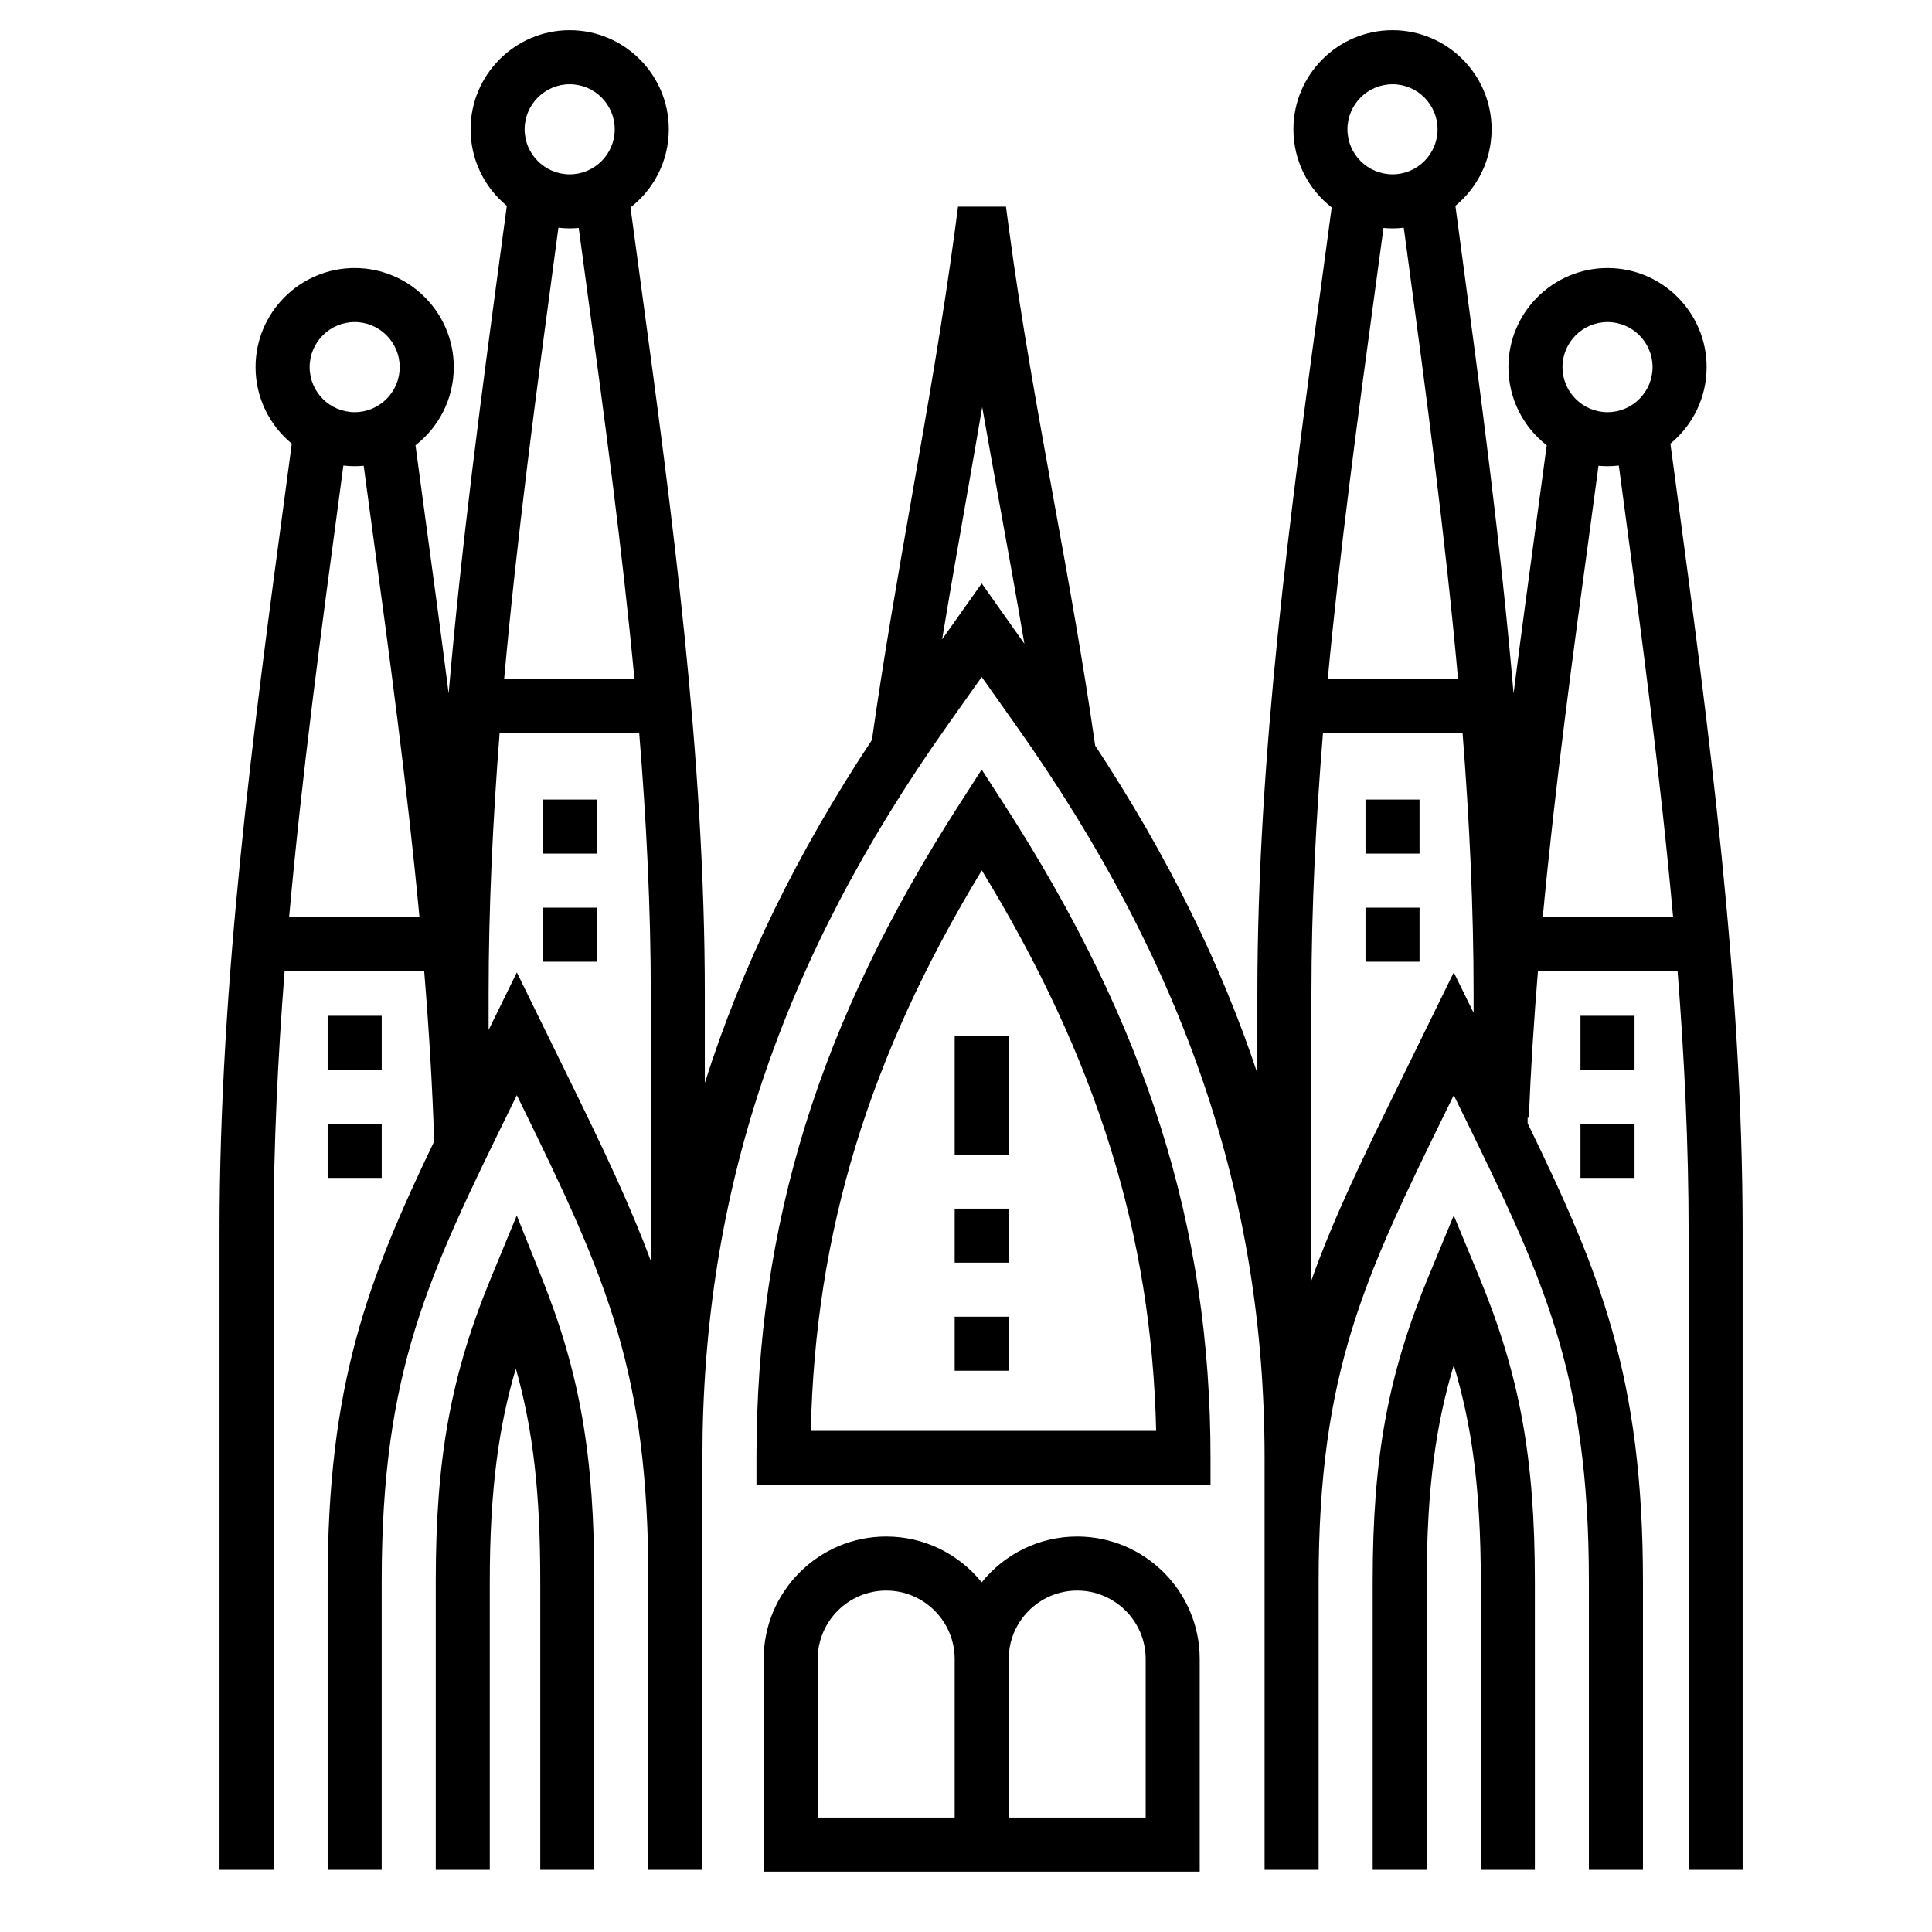
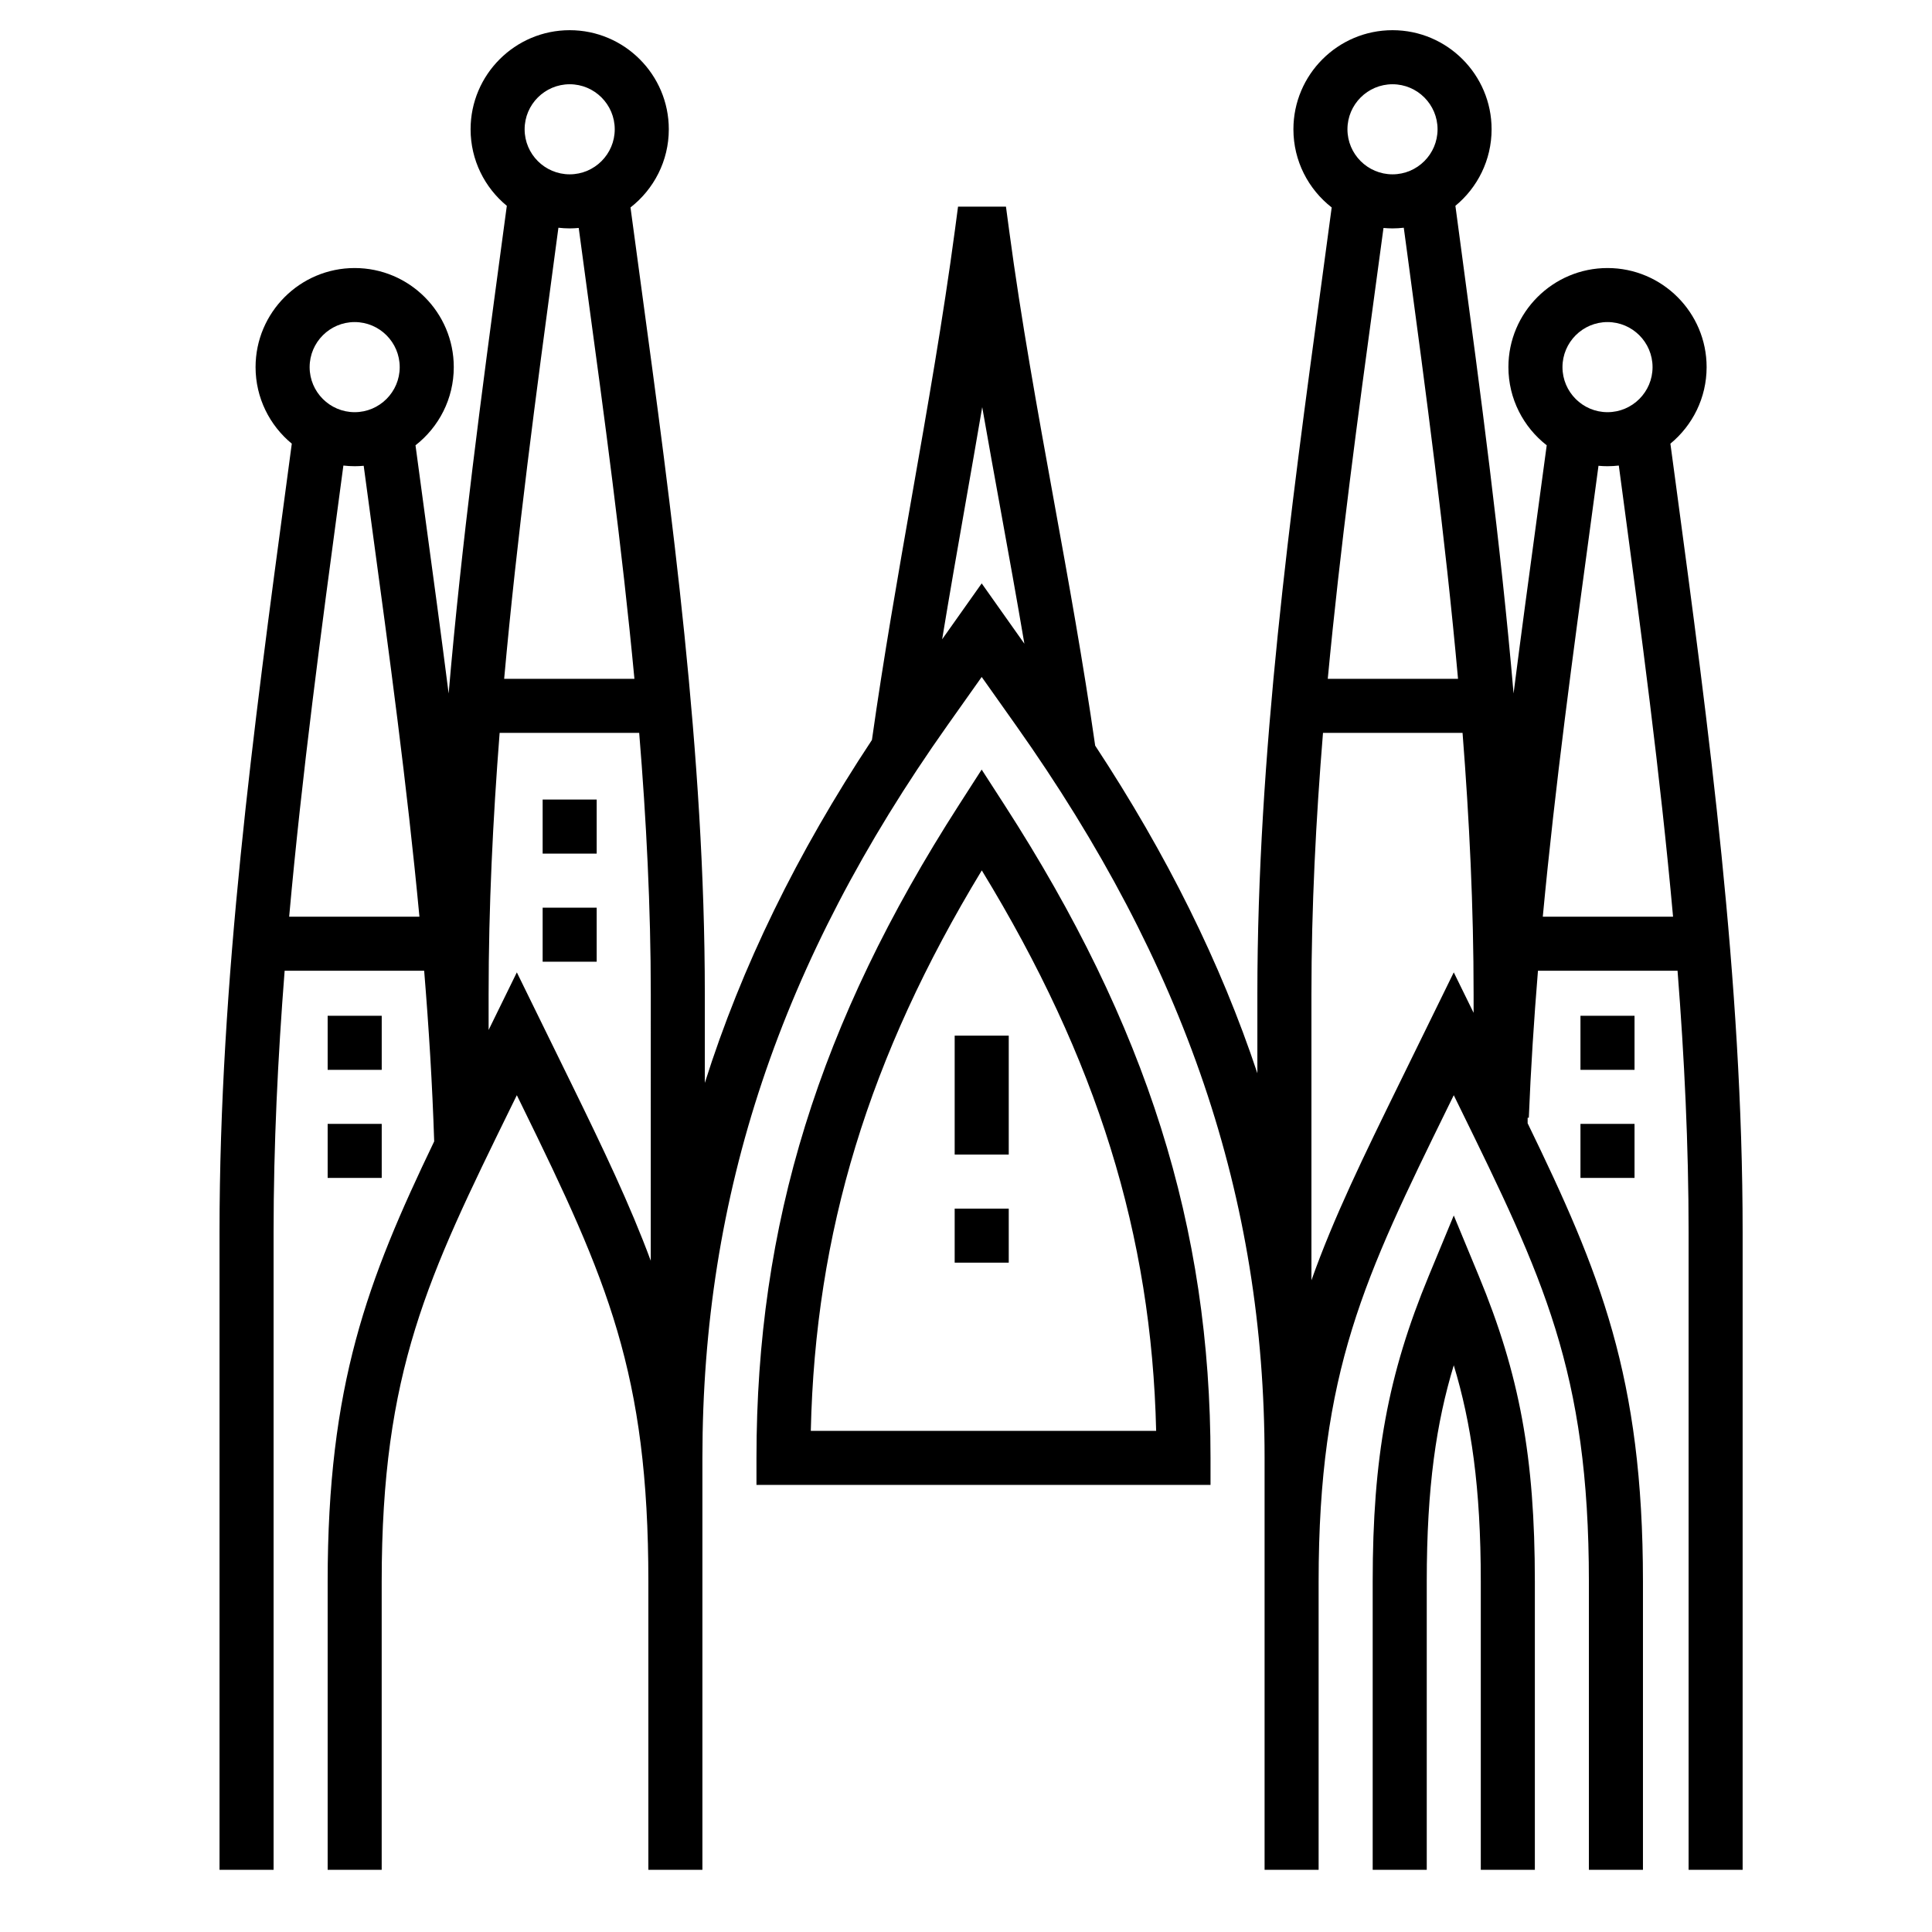
<svg xmlns="http://www.w3.org/2000/svg" width="64" height="64" viewBox="0 0 64 64" fill="none">
  <path d="M55.513 16.027C55.453 15.583 55.394 15.14 55.334 14.697C56.066 14.094 56.534 13.181 56.534 12.161C56.534 10.351 55.061 8.879 53.251 8.879C51.441 8.879 49.968 10.351 49.968 12.161C49.968 13.213 50.466 14.15 51.237 14.751C51.129 15.552 51.021 16.353 50.912 17.155C50.651 19.077 50.388 21.019 50.139 22.972C49.71 17.982 49.044 13.016 48.39 8.15C48.331 7.705 48.271 7.262 48.212 6.818C48.944 6.215 49.411 5.302 49.411 4.282C49.411 2.473 47.939 1 46.129 1C44.318 1 42.846 2.473 42.846 4.283C42.846 5.334 43.343 6.271 44.114 6.872C44.007 7.673 43.899 8.475 43.79 9.277C42.739 17.01 41.652 25.006 41.652 32.932V35.553C40.434 31.895 38.654 28.31 36.279 24.699C35.89 21.979 35.392 19.231 34.909 16.571C34.376 13.631 33.824 10.592 33.428 7.623L33.324 6.846H31.736L31.633 7.623C31.244 10.535 30.72 13.52 30.213 16.406C29.747 19.061 29.266 21.802 28.884 24.512C26.401 28.267 24.569 32.015 23.348 35.873V32.932C23.348 25.006 22.261 17.009 21.211 9.276C21.102 8.474 20.994 7.673 20.886 6.872C21.657 6.271 22.155 5.334 22.155 4.283C22.155 2.473 20.682 1 18.872 1C17.062 1 15.589 2.473 15.589 4.283C15.589 5.303 16.057 6.216 16.789 6.818C16.729 7.262 16.67 7.705 16.61 8.149C15.956 13.016 15.29 17.983 14.862 22.973C14.613 21.02 14.35 19.078 14.088 17.155C13.979 16.353 13.871 15.552 13.764 14.751C14.535 14.15 15.032 13.213 15.032 12.162C15.032 10.352 13.56 8.879 11.749 8.879C9.939 8.879 8.466 10.351 8.466 12.162C8.466 13.181 8.934 14.094 9.666 14.697C9.607 15.14 9.547 15.585 9.488 16.029C8.398 24.13 7.272 32.506 7.272 40.811V61.94H9.063V40.811C9.063 37.937 9.203 35.046 9.429 32.157H14.051C14.206 34.044 14.322 35.931 14.383 37.81C12.162 42.434 10.854 45.879 10.854 52.391V61.94H12.644V52.39C12.644 45.416 14.169 42.304 16.937 36.654L17.121 36.28L17.304 36.654C20.123 42.407 21.478 45.479 21.478 52.39V61.94H23.268V52.39V48.295C23.268 39.563 25.848 31.852 31.386 24.027L32.52 22.425L33.654 24.027C39.273 31.967 41.891 39.678 41.891 48.295V52.39V61.94H43.681V52.39C43.681 45.416 45.206 42.304 47.974 36.654L48.158 36.28L48.341 36.654C51.109 42.304 52.634 45.416 52.634 52.39V61.94H54.425V52.39C54.425 45.6 53.001 42.145 50.605 37.209V37.026L50.644 37.027C50.709 35.408 50.814 33.783 50.947 32.157H55.571C55.797 35.046 55.937 37.937 55.937 40.811V61.94H57.727V40.811C57.728 32.506 56.602 24.128 55.513 16.027ZM11.749 10.669C12.572 10.669 13.241 11.339 13.241 12.162C13.241 12.984 12.572 13.654 11.749 13.654C10.926 13.654 10.257 12.984 10.257 12.162C10.257 11.339 10.926 10.669 11.749 10.669ZM9.579 30.366C10.005 25.627 10.639 20.902 11.262 16.267C11.3 15.985 11.337 15.704 11.375 15.422C11.498 15.436 11.623 15.444 11.749 15.444C11.85 15.444 11.949 15.439 12.048 15.43C12.136 16.085 12.224 16.74 12.313 17.396C12.892 21.656 13.484 26.008 13.894 30.366H9.579ZM18.872 2.791C19.694 2.791 20.364 3.46 20.364 4.283C20.364 5.106 19.694 5.775 18.872 5.775C18.049 5.775 17.379 5.106 17.379 4.283C17.379 3.46 18.049 2.791 18.872 2.791ZM18.385 8.387C18.422 8.106 18.46 7.825 18.498 7.544C18.62 7.558 18.745 7.566 18.872 7.566C18.972 7.566 19.072 7.56 19.171 7.551C19.259 8.207 19.347 8.861 19.436 9.517C20.016 13.782 20.606 18.128 21.016 22.487H16.701C17.128 17.748 17.762 13.022 18.385 8.387ZM21.557 41.764C20.874 39.92 19.99 38.067 18.912 35.866L17.121 32.211L16.186 34.119V32.932C16.186 30.058 16.326 27.167 16.551 24.278H21.174C21.411 27.167 21.558 30.059 21.558 32.932L21.557 41.764ZM32.52 19.326L31.21 21.177C31.457 19.678 31.718 18.183 31.976 16.716C32.163 15.65 32.353 14.572 32.537 13.487C32.737 14.631 32.943 15.768 33.147 16.891C33.412 18.349 33.681 19.834 33.934 21.324L32.52 19.326ZM46.129 2.791C46.951 2.791 47.621 3.46 47.621 4.283C47.621 5.106 46.951 5.775 46.129 5.775C45.306 5.775 44.636 5.106 44.636 4.283C44.636 3.46 45.306 2.791 46.129 2.791ZM45.564 9.518C45.653 8.862 45.741 8.207 45.83 7.552C45.928 7.56 46.028 7.566 46.129 7.566C46.255 7.566 46.38 7.558 46.502 7.544C46.54 7.825 46.578 8.107 46.616 8.389C47.239 13.023 47.873 17.749 48.299 22.487H43.984C44.395 18.128 44.984 13.783 45.564 9.518ZM48.815 33.551L48.158 32.211L46.367 35.866C45.175 38.298 44.186 40.319 43.443 42.411V32.933C43.443 30.059 43.59 27.167 43.826 24.278H48.449C48.675 27.167 48.815 30.058 48.815 32.933V33.551ZM53.251 10.669C54.074 10.669 54.743 11.339 54.743 12.162C54.743 12.984 54.074 13.654 53.251 13.654C52.428 13.654 51.759 12.984 51.759 12.162C51.759 11.339 52.428 10.669 53.251 10.669ZM51.107 30.366C51.517 26.009 52.108 21.655 52.687 17.397C52.776 16.741 52.864 16.086 52.952 15.43C53.051 15.439 53.15 15.444 53.251 15.444C53.377 15.444 53.502 15.436 53.625 15.422C53.663 15.703 53.7 15.984 53.738 16.265C54.361 20.9 54.995 25.626 55.422 30.366H51.107Z" fill="black" />
  <path d="M33.273 26.661L32.519 25.493L31.768 26.662C27.128 33.882 25.059 40.554 25.059 48.295V49.19H40.1V48.295C40.1 40.652 37.995 33.98 33.273 26.661ZM26.859 47.4C27.005 40.823 28.776 35.012 32.523 28.833C36.343 35.093 38.148 40.904 38.299 47.4H26.859Z" fill="black" />
-   <path d="M17.937 42.307L17.118 40.265L16.278 42.298C14.934 45.553 14.435 48.288 14.435 52.39V61.94H16.225V52.39C16.225 49.304 16.532 47.212 17.088 45.335C17.672 47.411 17.897 49.502 17.897 52.39V61.94H19.687V52.39C19.687 48.221 19.213 45.488 17.937 42.307Z" fill="black" />
  <path d="M48.985 42.262L48.158 40.265L47.331 42.262C45.976 45.533 45.472 48.278 45.472 52.39V61.94H47.263V52.39C47.263 49.248 47.581 47.133 48.158 45.226C48.734 47.133 49.053 49.248 49.053 52.39V61.94H50.844V52.39C50.844 48.278 50.34 45.533 48.985 42.262Z" fill="black" />
-   <path d="M35.683 50.899C34.406 50.899 33.264 51.492 32.52 52.417C31.776 51.492 30.634 50.899 29.357 50.899C27.119 50.899 25.298 52.72 25.298 54.958V62H39.742V54.958C39.742 52.72 37.921 50.899 35.683 50.899ZM31.625 60.209H27.088V54.958C27.088 53.707 28.106 52.69 29.357 52.69C30.607 52.69 31.625 53.707 31.625 54.958V60.209ZM37.952 60.209H33.415V54.958C33.415 53.707 34.433 52.69 35.683 52.69C36.934 52.69 37.952 53.707 37.952 54.958V60.209Z" fill="black" />
  <path d="M54.146 33.649H52.355V35.44H54.146V33.649Z" fill="black" />
  <path d="M54.146 37.23H52.355V39.02H54.146V37.23Z" fill="black" />
-   <path d="M47.024 30.068H45.234V31.858H47.024V30.068Z" fill="black" />
-   <path d="M47.024 26.486H45.234V28.277H47.024V26.486Z" fill="black" />
  <path d="M12.645 33.649H10.854V35.44H12.645V33.649Z" fill="black" />
  <path d="M12.645 37.23H10.854V39.02H12.645V37.23Z" fill="black" />
  <path d="M19.766 30.068H17.976V31.858H19.766V30.068Z" fill="black" />
  <path d="M19.766 26.486H17.976V28.277H19.766V26.486Z" fill="black" />
-   <path d="M33.416 43.618H31.625V45.408H33.416V43.618Z" fill="black" />
  <path d="M33.416 34.307H31.625V38.246H33.416V34.307Z" fill="black" />
  <path d="M33.416 40.037H31.625V41.827H33.416V40.037Z" fill="black" />
</svg>